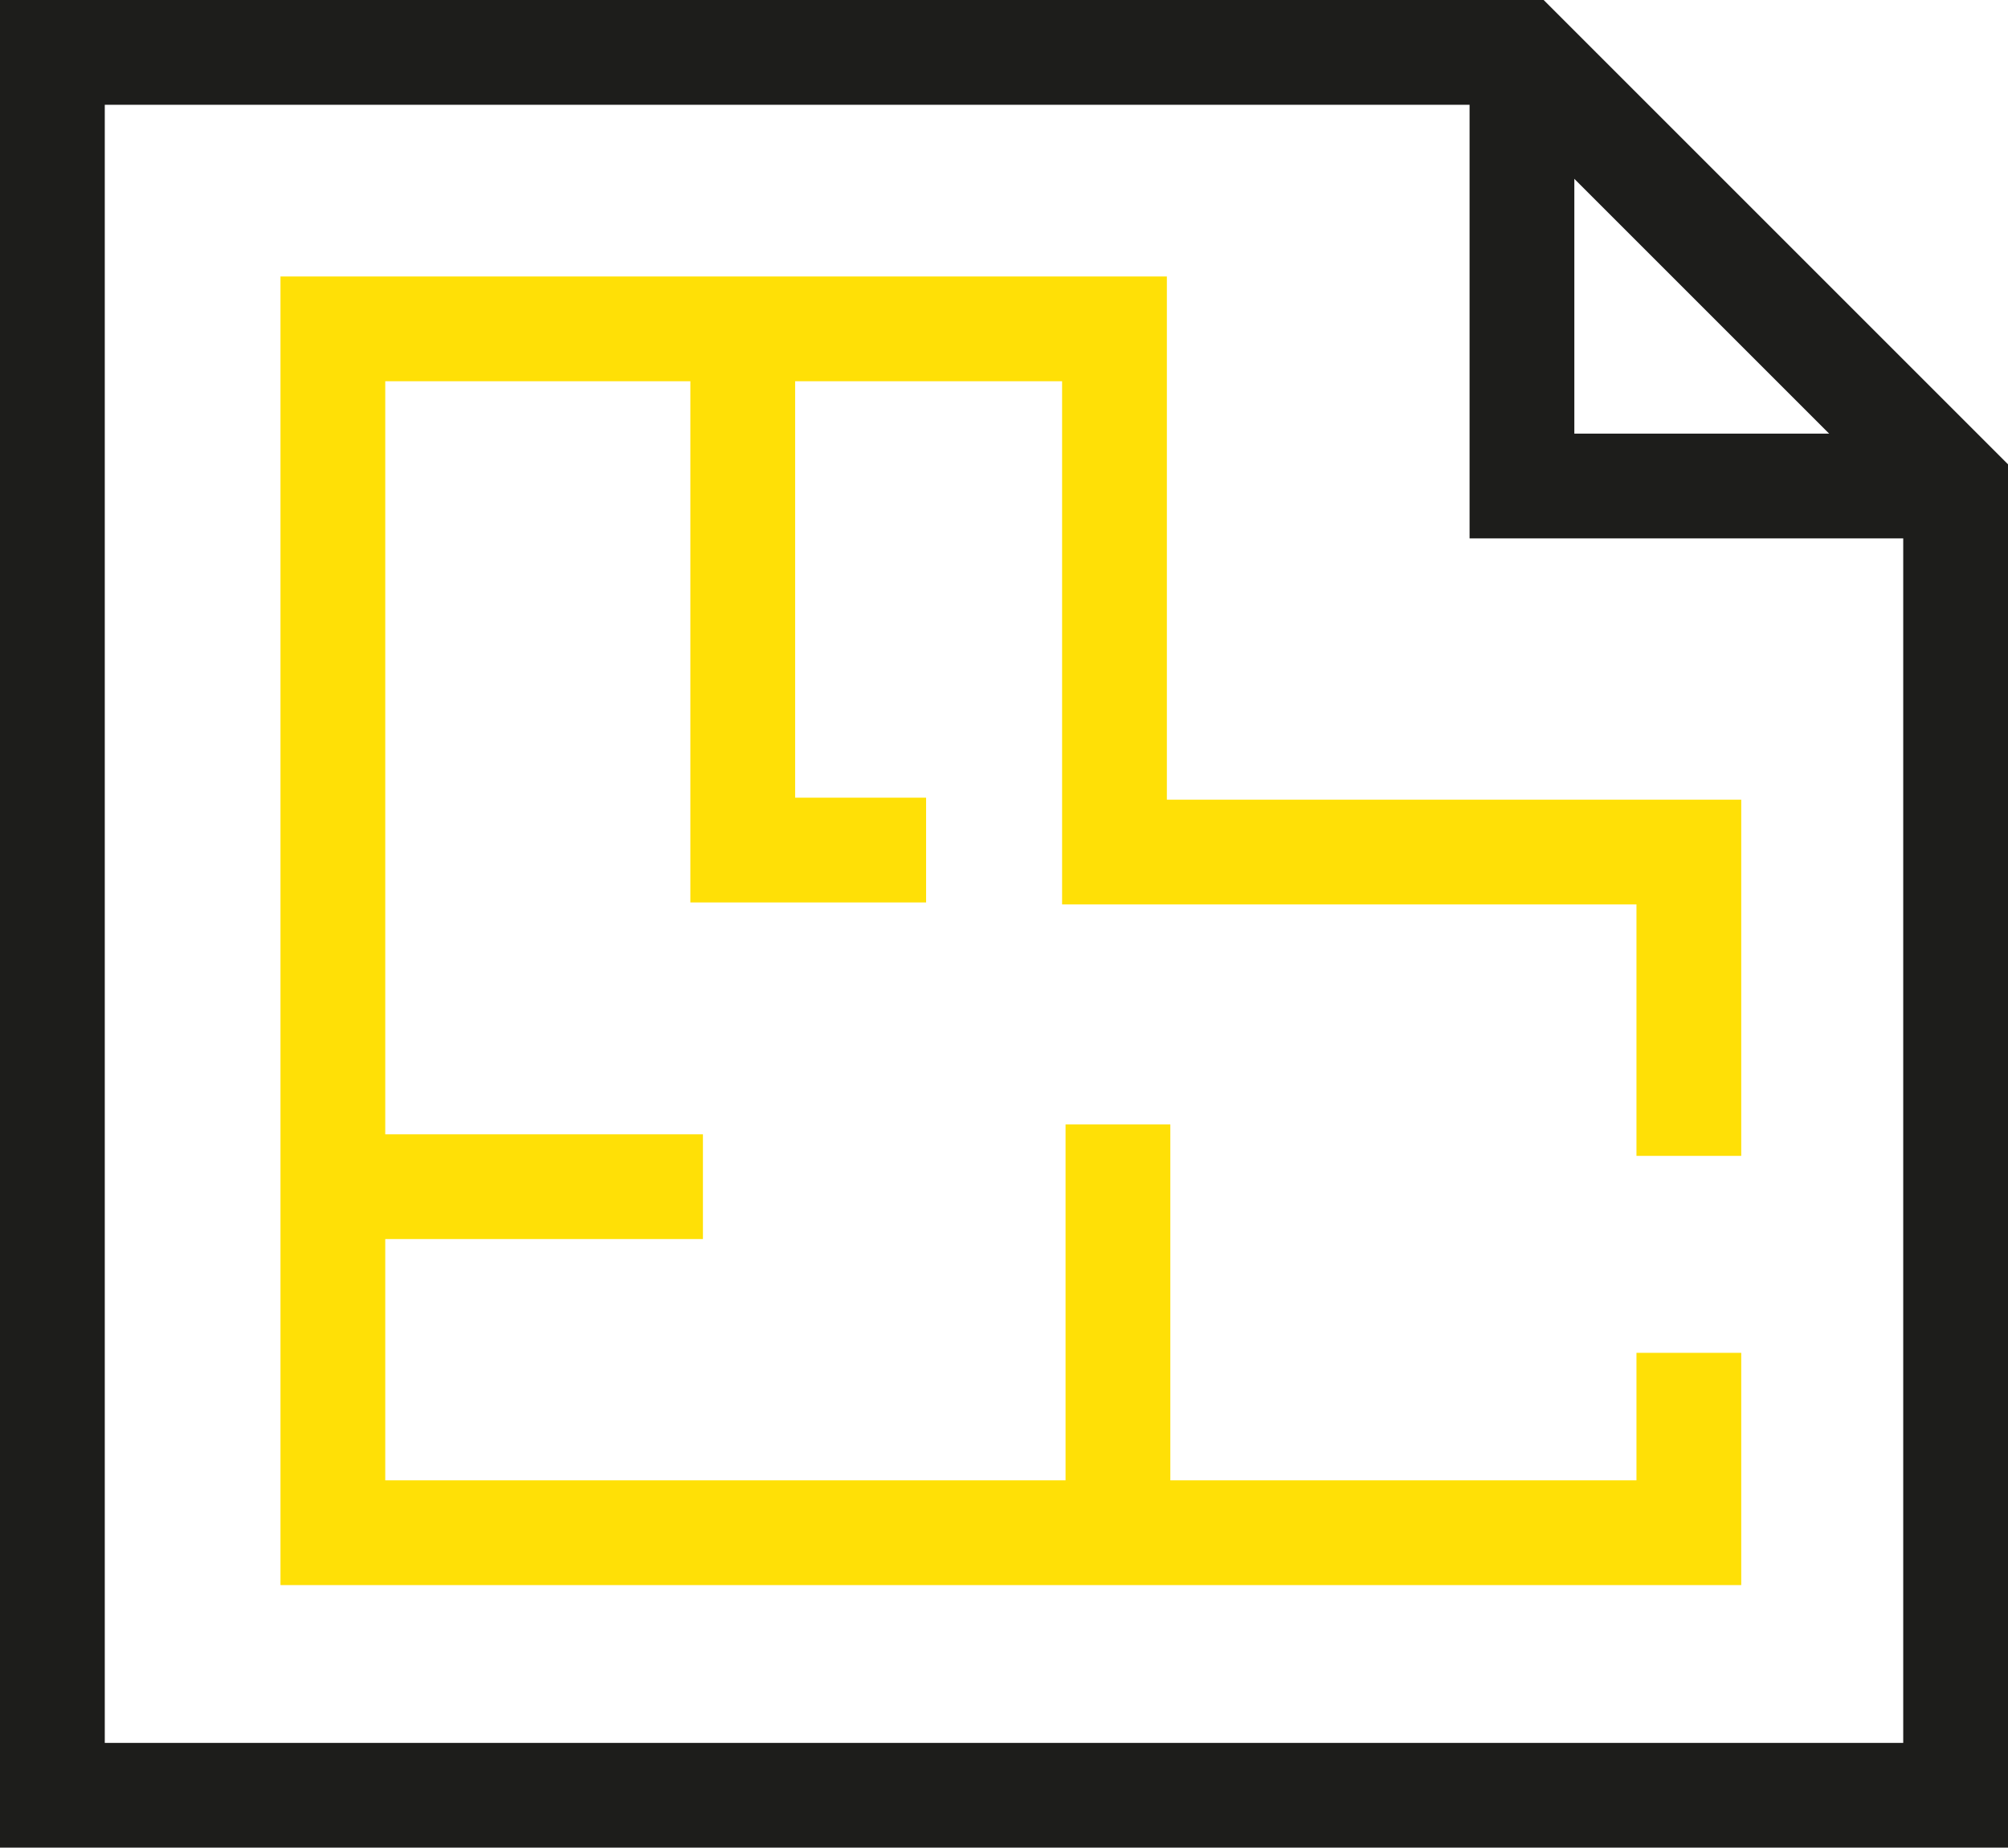
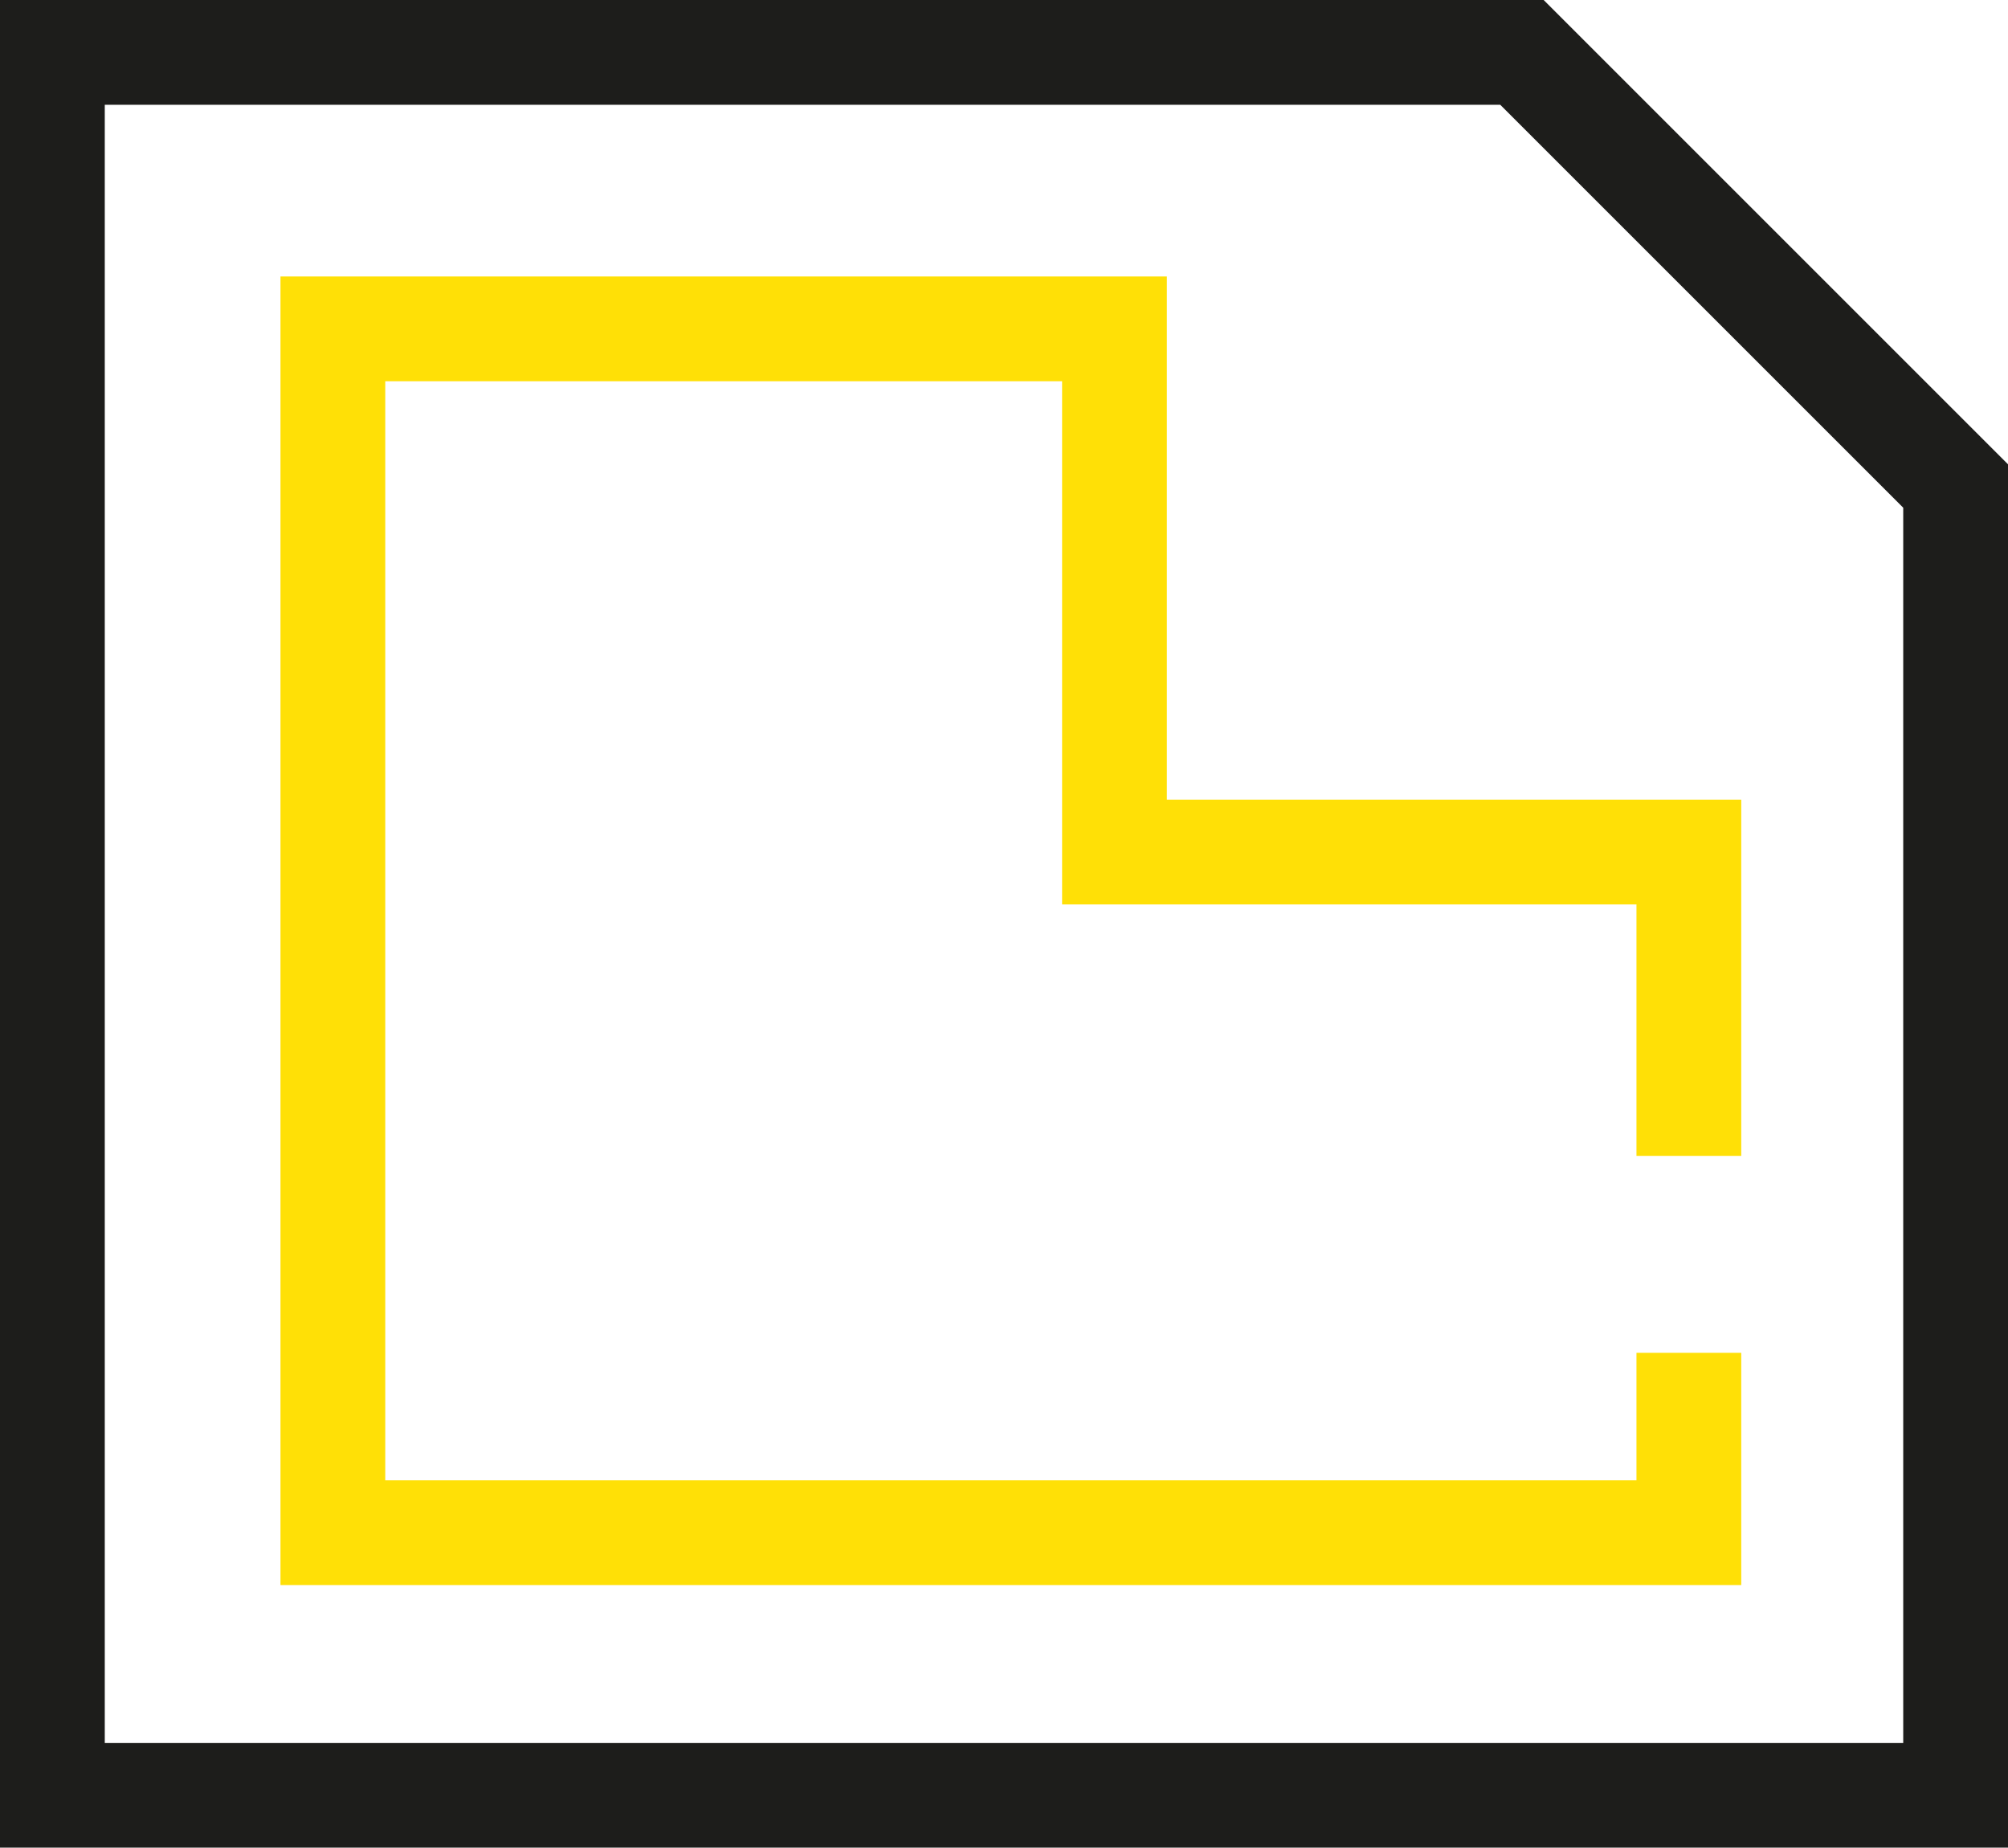
<svg xmlns="http://www.w3.org/2000/svg" viewBox="0 0 191.65 176.36">
  <defs>
    <style>.cls-1,.cls-2{fill:none;stroke-miterlimit:10;stroke-width:10px}.cls-1{stroke:#1d1d1b}.cls-2{stroke:#ffe006}</style>
  </defs>
  <g id="Layer_2" data-name="Layer 2">
    <g id="Layer_1-2" data-name="Layer 1">
-       <path class="cls-1" d="M186.65 46.39h-41.39V5" />
      <path class="cls-1" d="M186.65 171.36H5V5h140.26l41.39 41.39v124.97z" />
      <path class="cls-2" d="M161.19 129.13v17.17H31.77V31.39h74.6v49.94h54.82v29" />
-       <path class="cls-2" d="M70.89 31.39v49.75h17.5m-54.64 32.13h33.34m39.61 33.03v-38.97" />
    </g>
  </g>
</svg>